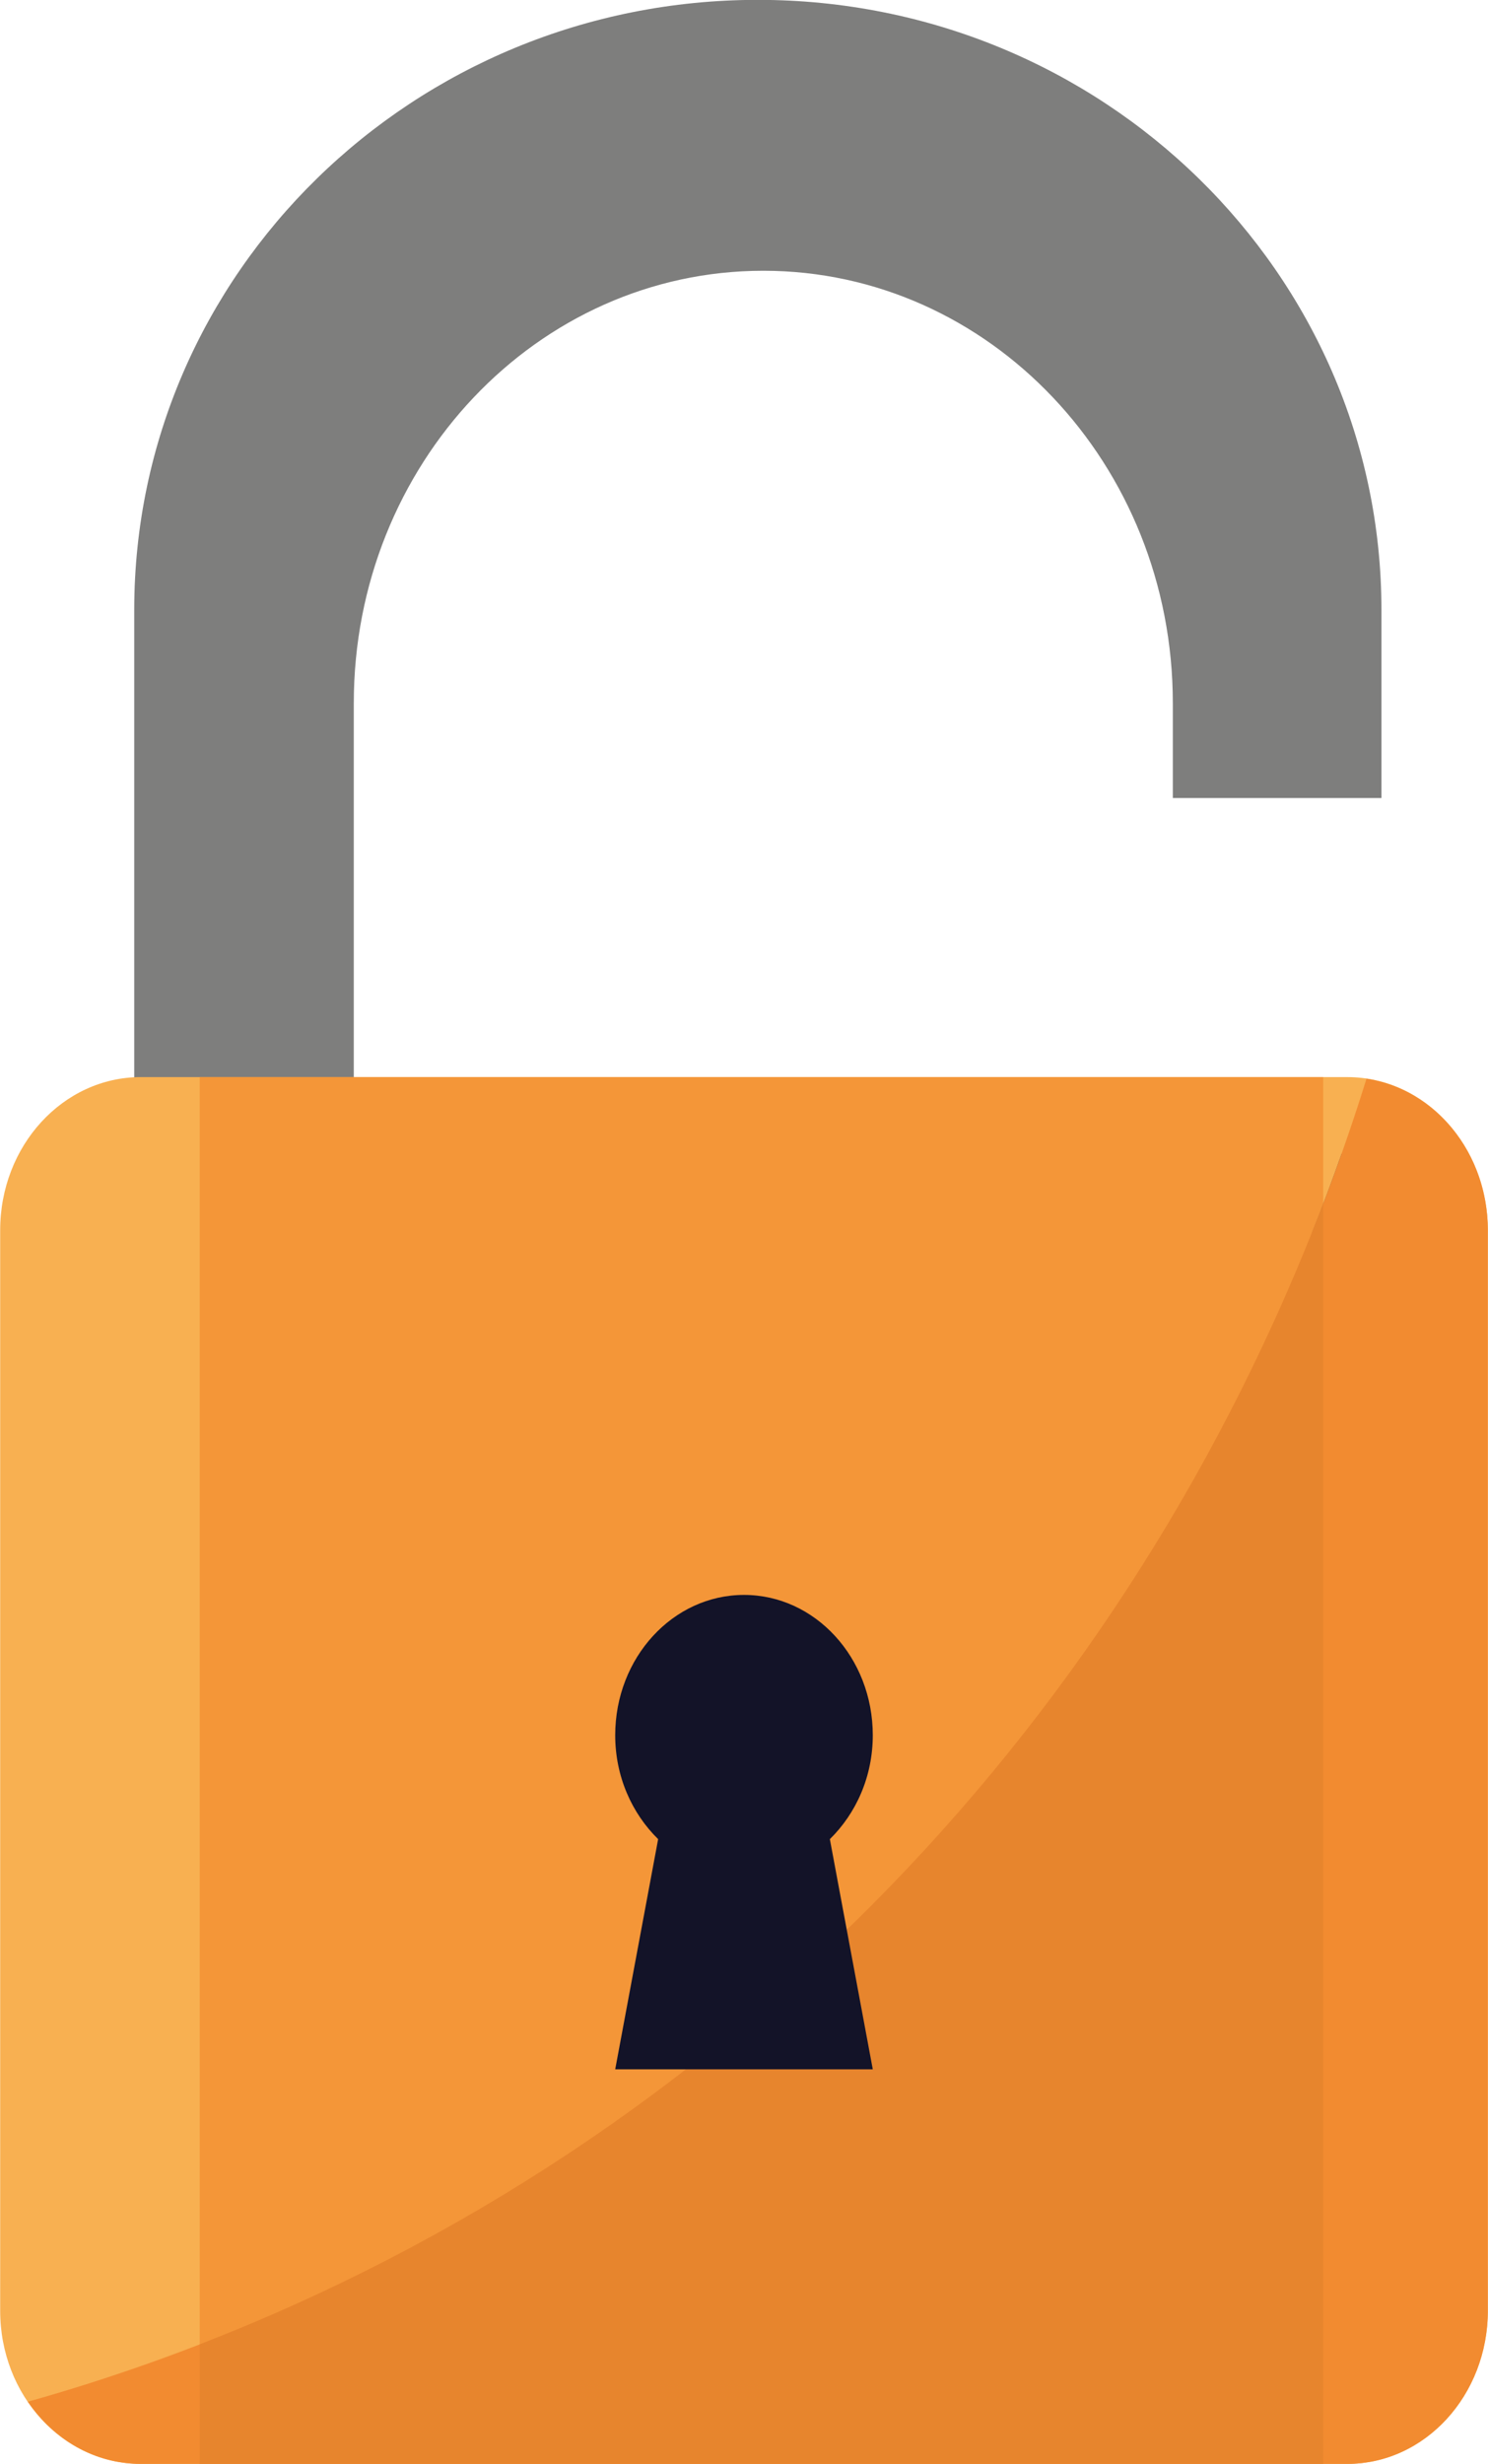
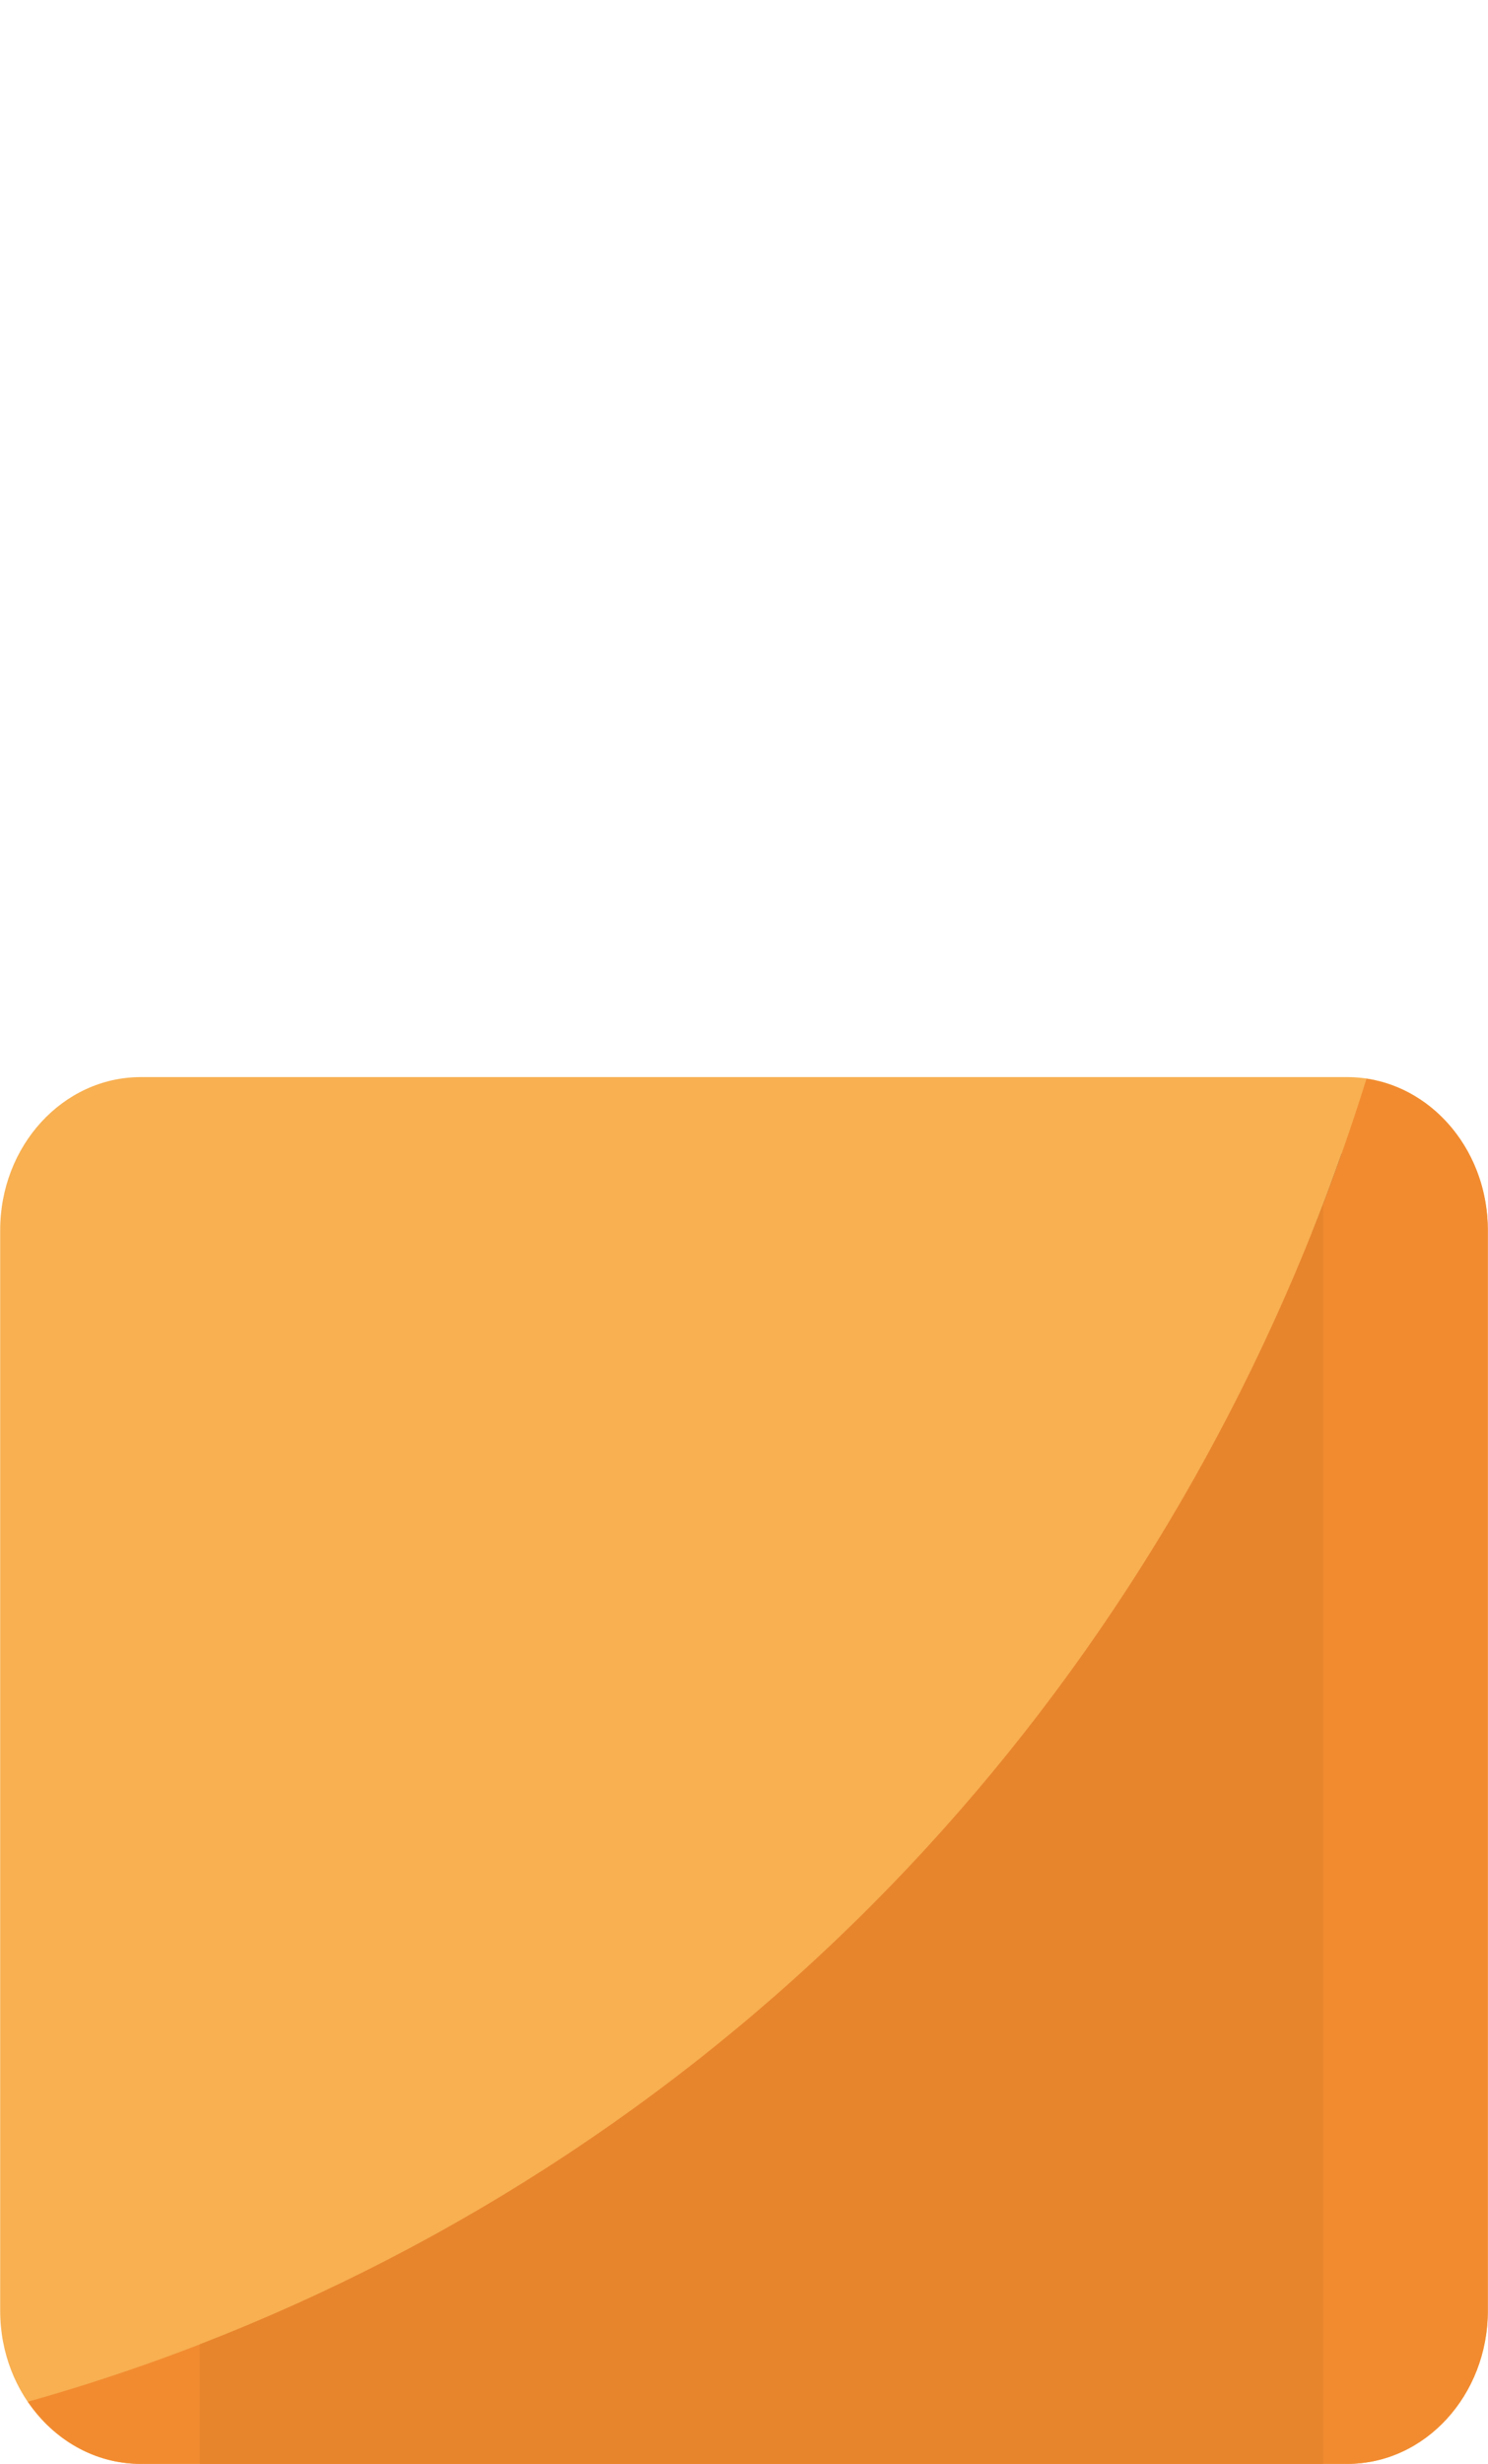
<svg xmlns="http://www.w3.org/2000/svg" height="256.2" preserveAspectRatio="xMidYMid meet" version="1.0" viewBox="135.2 84.5 154.8 256.2" width="154.8" zoomAndPan="magnify">
  <g>
    <g>
      <g id="change1_1">
-         <path d="M257.212,228.559v3.532c0,24.83-19.074,44.958-42.602,44.958c-23.529,0-42.604-20.128-42.604-44.958 v-74.477c0-24.831,19.075-44.959,42.604-44.959c23.528,0,42.602,20.129,42.602,44.959v9.87h21.703v-19.553 c0-35.04-29.045-63.445-64.875-63.445s-64.875,28.405-64.875,63.445v93.842c0,35.041,29.045,63.446,64.875,63.446 s64.875-28.406,64.875-63.446v-13.214H257.212z" fill="#7E7E7D" />
-       </g>
+         </g>
      <g>
        <g>
          <g id="change2_1">
            <path d="M135.218,324.788c0,8.795,6.545,15.927,14.625,15.927h125.516c8.078,0,14.624-7.132,14.624-15.927 V212.433c0-8.797-6.546-15.927-14.624-15.927H149.843c-8.079,0-14.625,7.13-14.625,15.927V324.788z" fill="#F8B051" />
          </g>
          <g id="change3_1">
-             <path d="M155.979 196.506H272.854V340.714H155.979z" fill="#F49638" />
-           </g>
+             </g>
        </g>
        <g>
          <g id="change4_1">
            <path d="M271.701,212.66h3.09v-8.238C273.814,207.189,272.789,209.938,271.701,212.66z" fill="#4D4C4C" />
          </g>
          <g id="change5_1">
            <path d="M277.359,196.673c-9.747,31.354-26.584,60.249-49.386,83.822 c-24.99,25.834-56.161,44.267-89.874,53.754c2.664,3.916,6.924,6.465,11.744,6.465h125.516c8.078,0,14.624-7.132,14.624-15.927 V212.433C289.982,204.377,284.486,197.737,277.359,196.673z" fill="#F28B30" />
          </g>
          <g id="change6_1">
            <path d="M227.973,280.495c-20.506,21.198-45.176,37.406-71.994,47.787v12.433h116.875V209.686 C262.778,236.01,247.583,260.221,227.973,280.495z" fill="#E7852D" />
          </g>
          <g id="change7_1">
-             <path d="M199.201,299.683h26.797l-4.466-23.934c2.723-2.671,4.466-6.5,4.466-10.805 c0-8.059-5.998-14.593-13.397-14.593c-7.4,0-13.4,6.534-13.4,14.593c0,4.305,1.745,8.134,4.467,10.805L199.201,299.683z" fill="#131328" />
-           </g>
+             </g>
        </g>
      </g>
    </g>
  </g>
</svg>